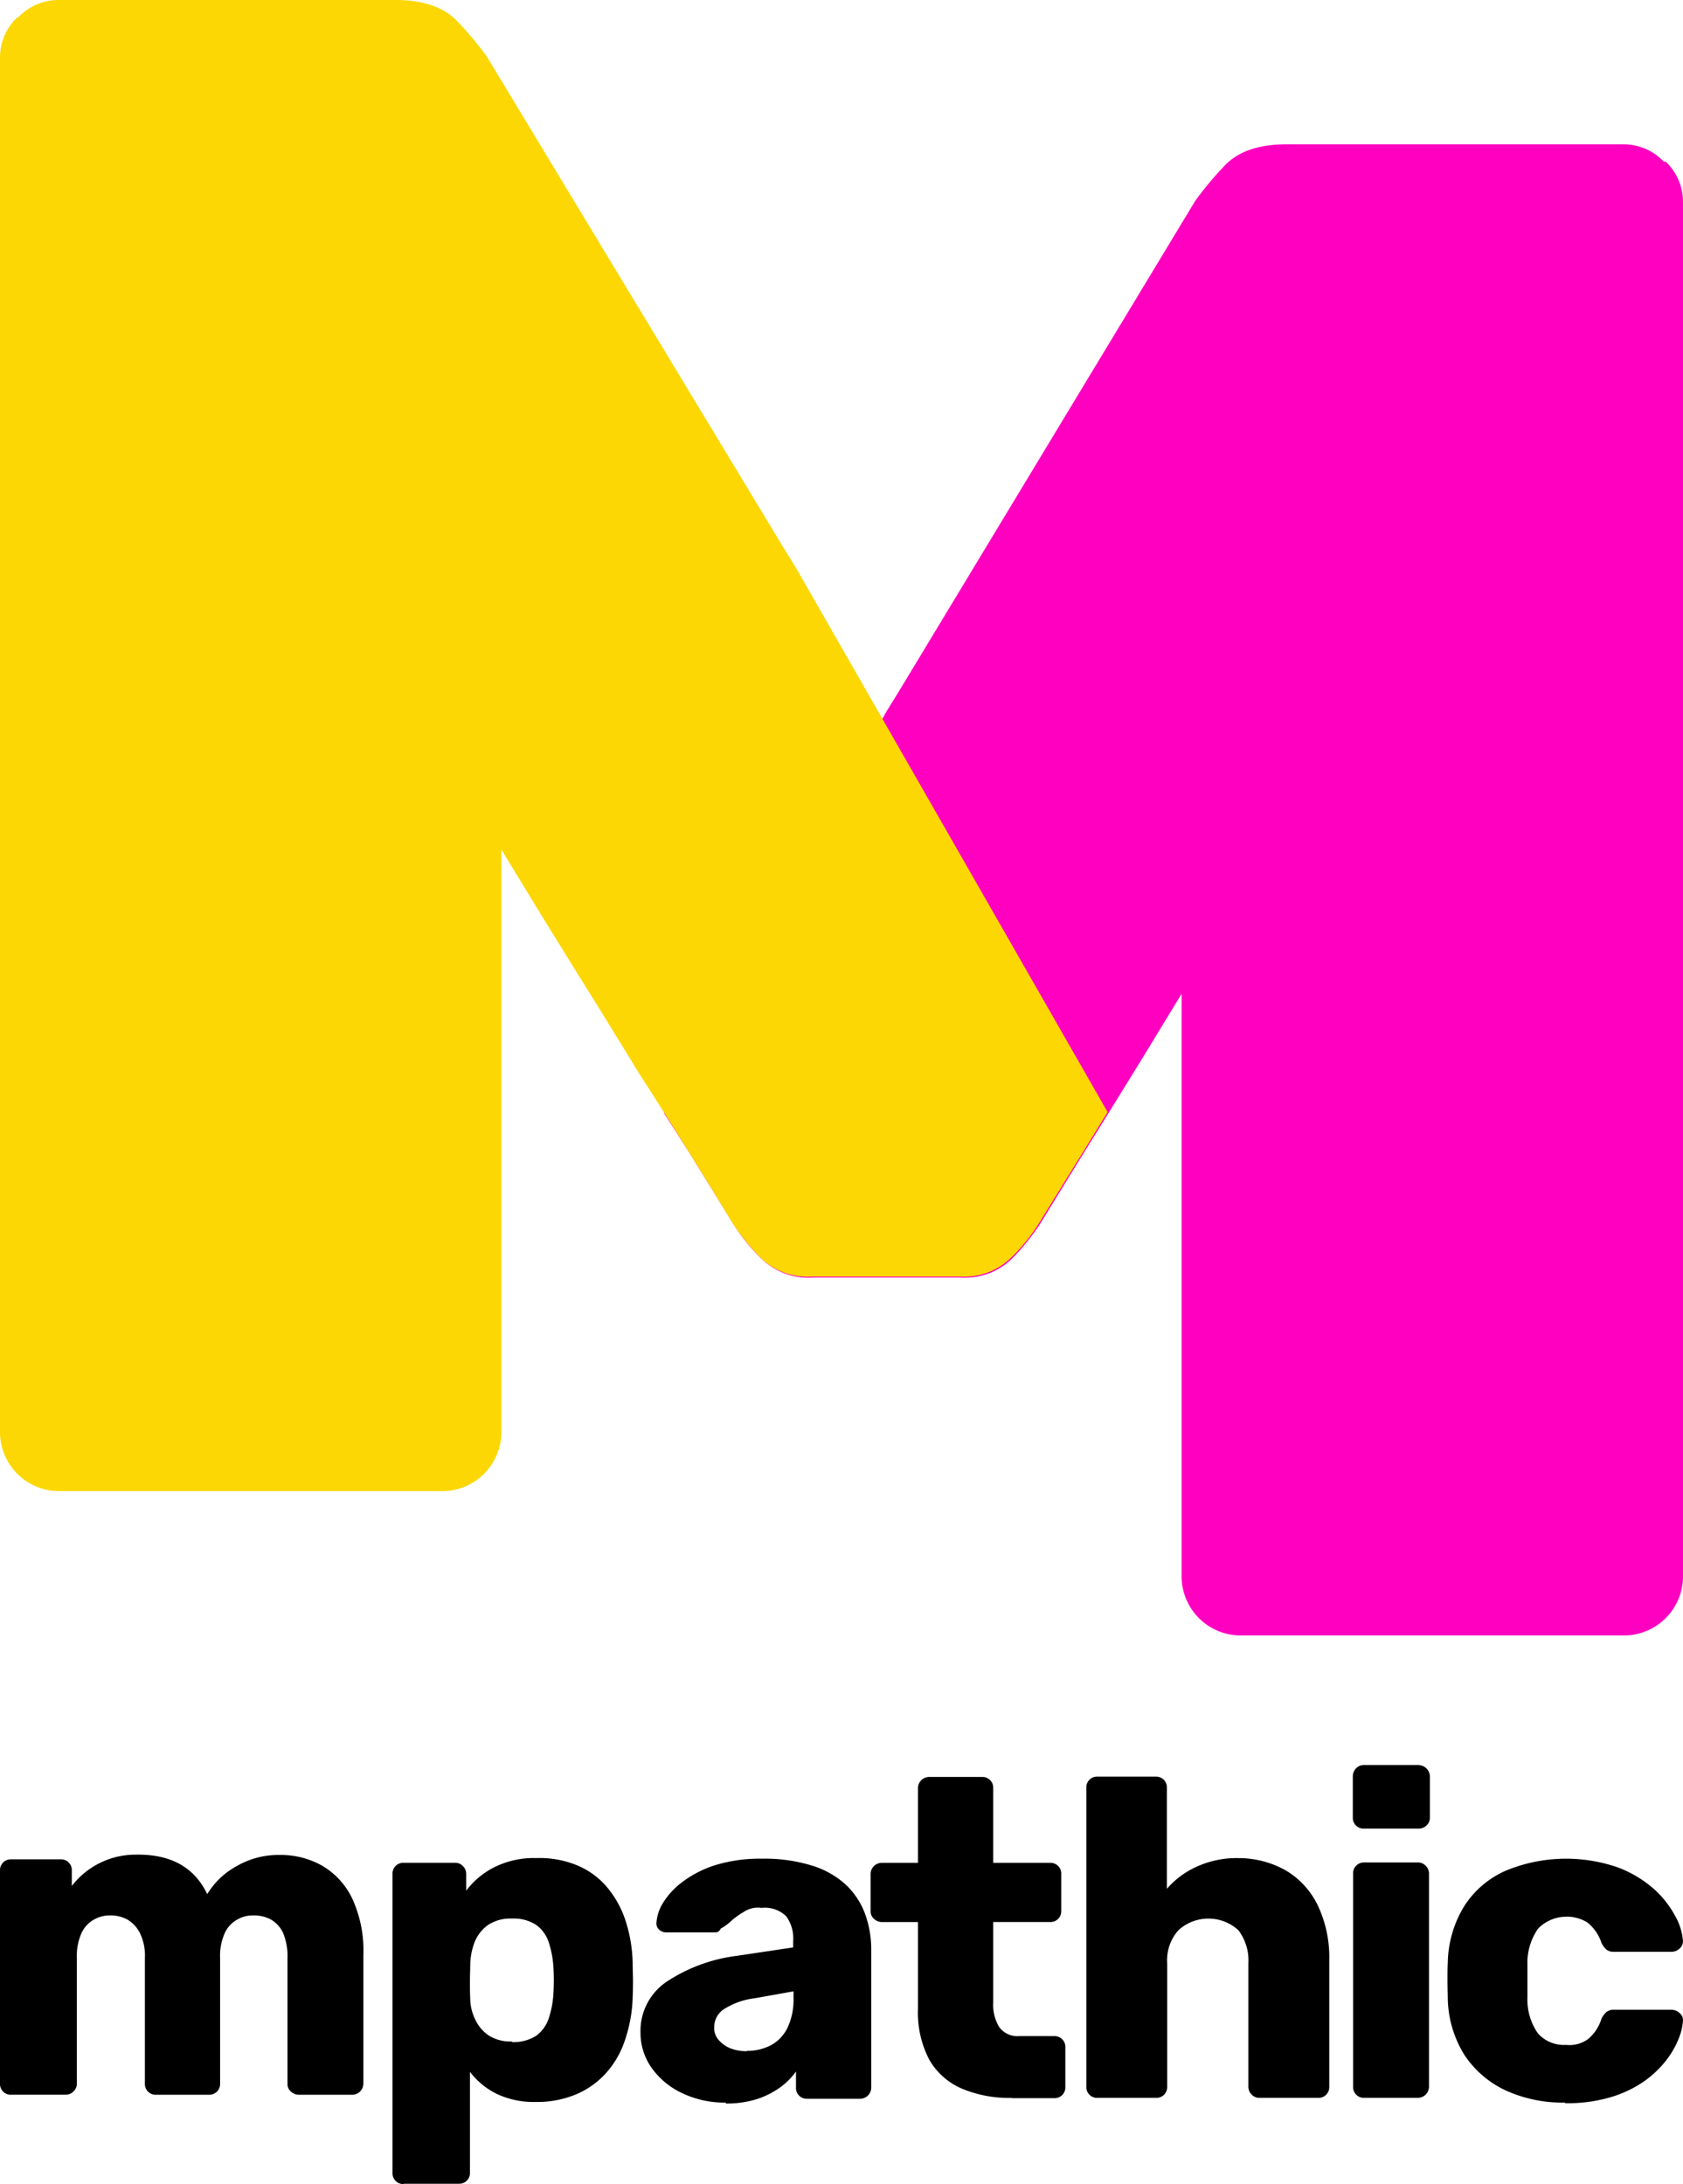
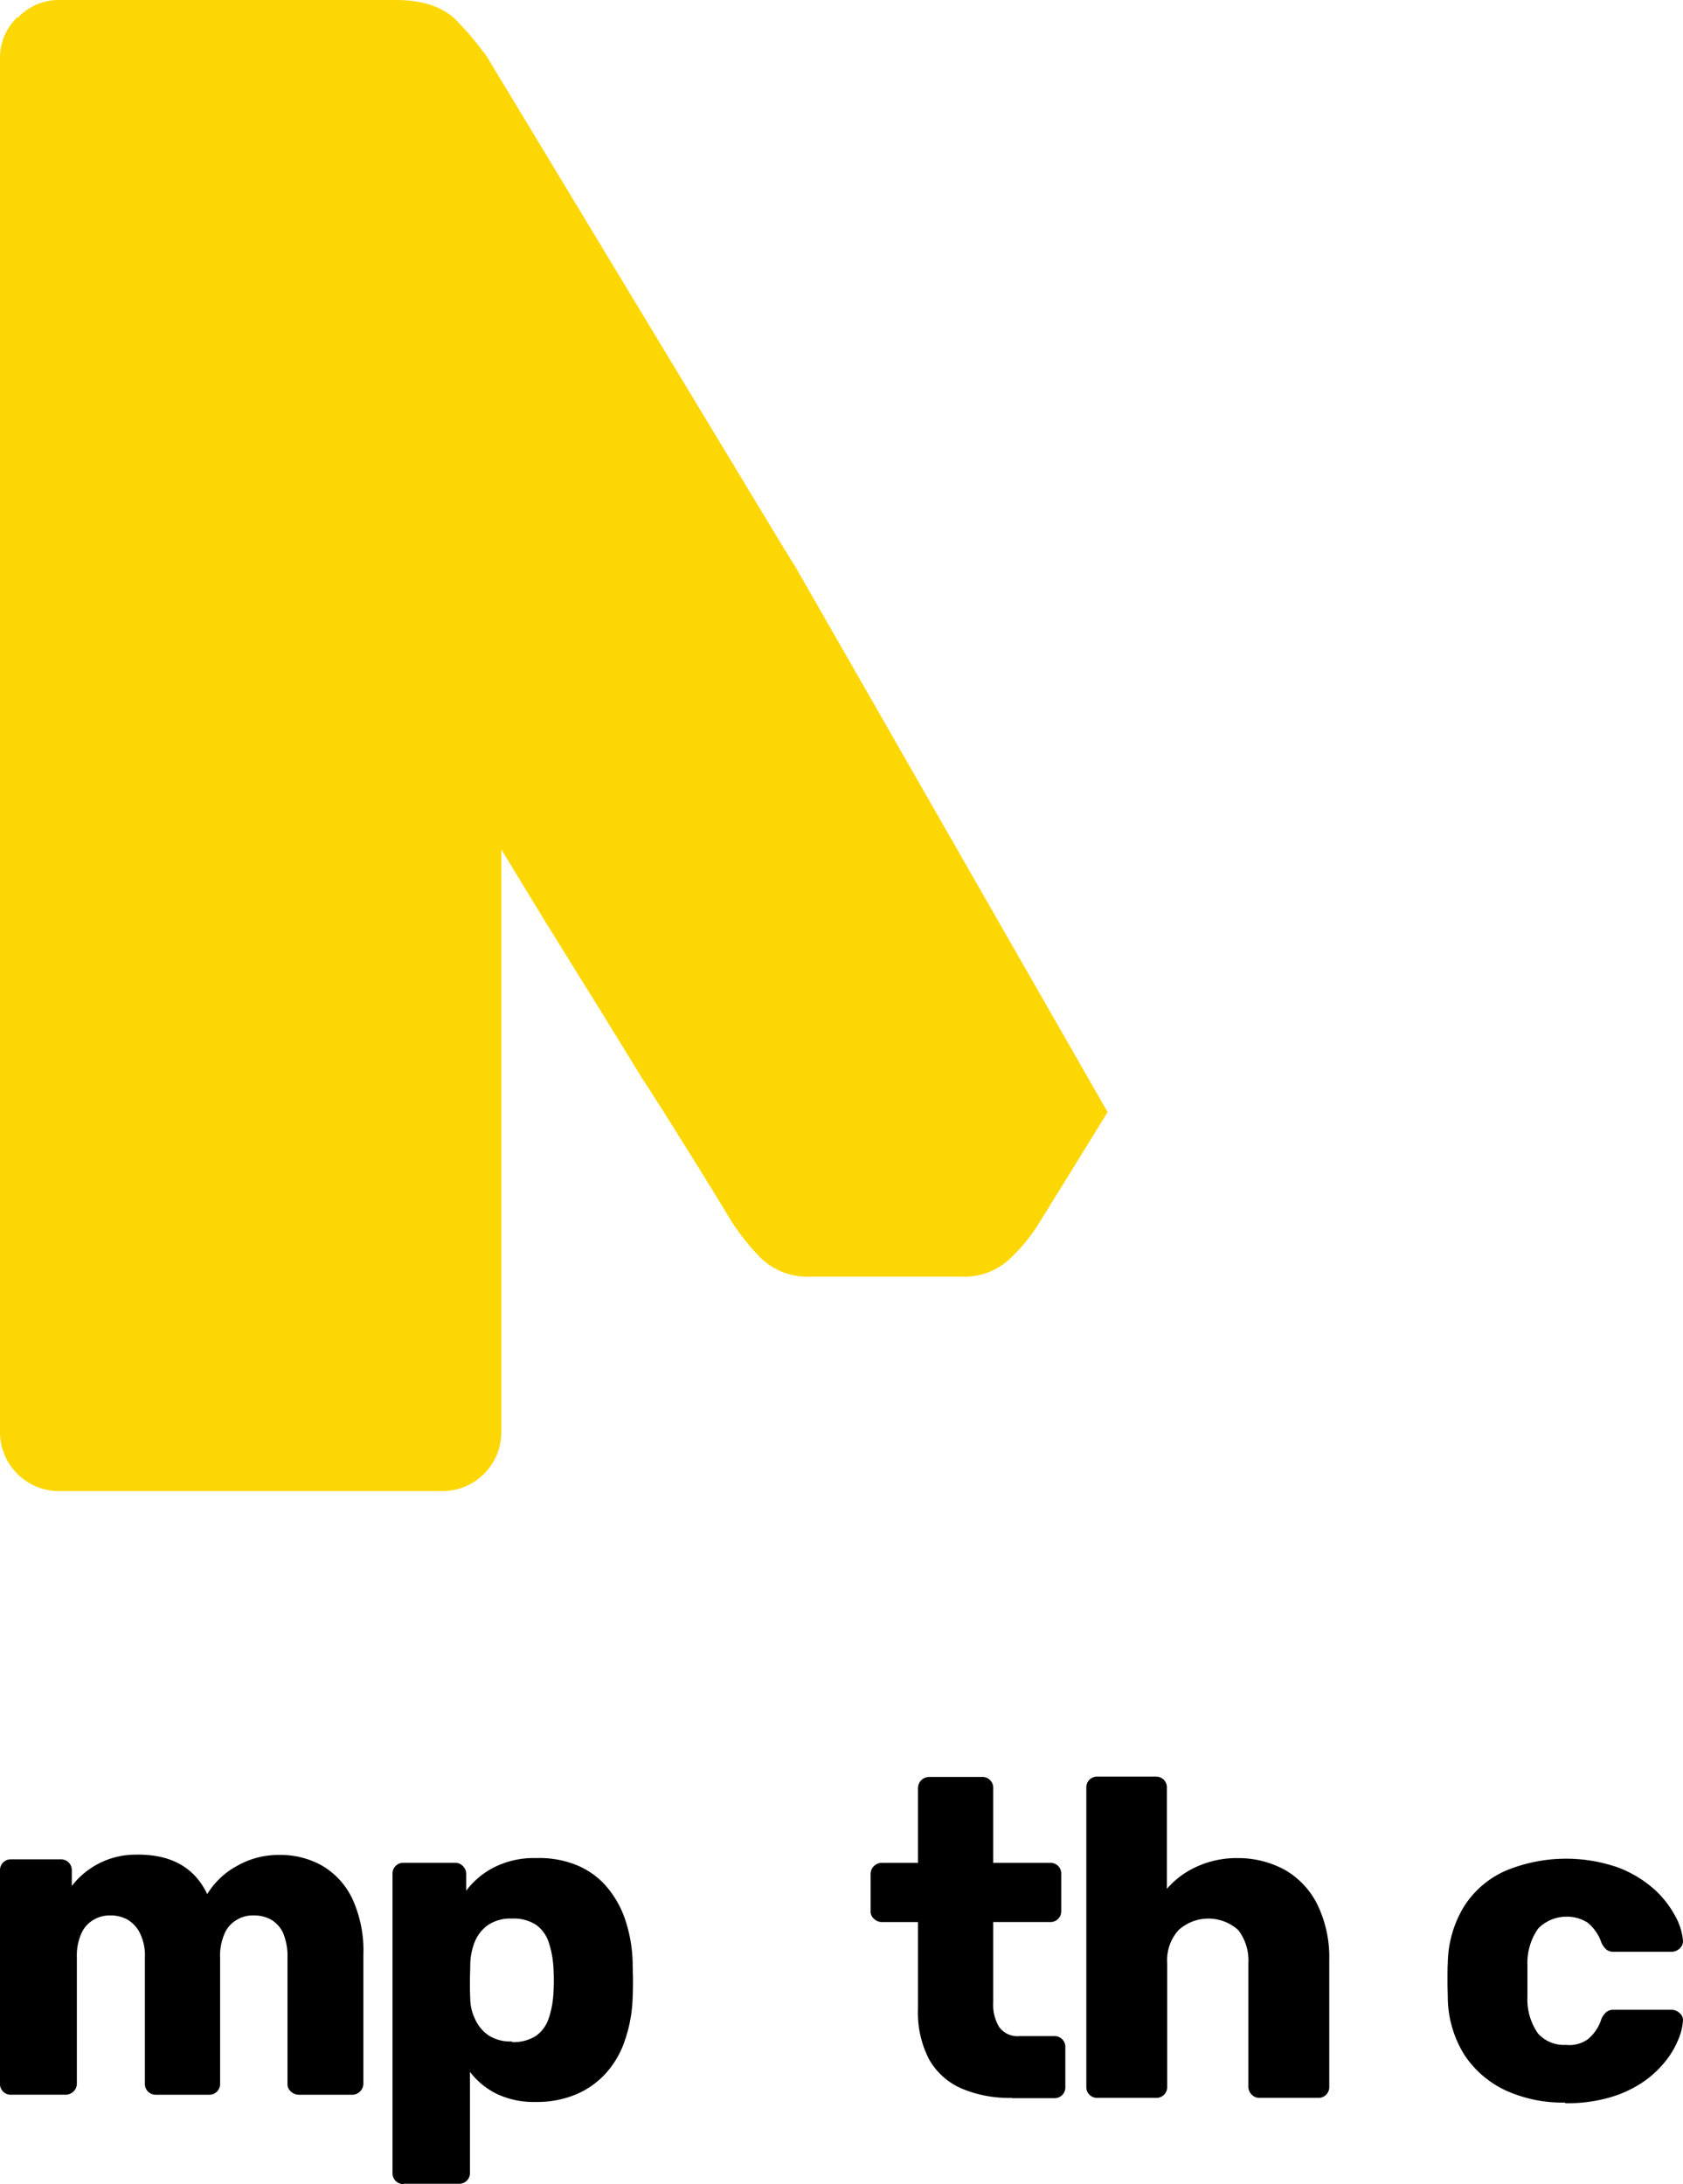
<svg xmlns="http://www.w3.org/2000/svg" width="173.502" height="225.212" viewBox="0 0 173.502 225.212">
  <g id="mpathic-logo_1.3" transform="translate(-147.838 -329.66)" style="isolation: isolate">
    <g id="uuid-88d5ee8a-8742-4692-8a62-fb79c61dc427" transform="translate(147.838 329.66)">
      <path id="Path_1" data-name="Path 1" d="M460.364,527.313a1.109,1.109,0,0,1-1.164-1.164v-30.8a1.109,1.109,0,0,1,1.164-1.164h5.268a1.072,1.072,0,0,1,.808.323,1.121,1.121,0,0,1,.356.84v1.713a8.273,8.273,0,0,1,2.844-2.392,9.113,9.113,0,0,1,4.4-.97,10.163,10.163,0,0,1,4.1.711,8.1,8.1,0,0,1,3.038,2.133,10.305,10.305,0,0,1,1.972,3.394,15.137,15.137,0,0,1,.808,4.622c0,.614.032,1.2.032,1.713s0,1.1-.032,1.713a14.85,14.85,0,0,1-.808,4.525,9.489,9.489,0,0,1-1.972,3.394,8.685,8.685,0,0,1-3.07,2.166,10.38,10.38,0,0,1-4.137.776,8.908,8.908,0,0,1-3.975-.808,7.8,7.8,0,0,1-2.812-2.295v10.375a1.108,1.108,0,0,1-1.164,1.164h-5.688Zm11.15-14.641a4.3,4.3,0,0,0,2.489-.646,3.649,3.649,0,0,0,1.293-1.778,9.716,9.716,0,0,0,.485-2.489,21.854,21.854,0,0,0,0-2.909,10,10,0,0,0-.485-2.489A3.6,3.6,0,0,0,474,500.584a4.224,4.224,0,0,0-2.489-.646,4.13,4.13,0,0,0-2.489.679,4.014,4.014,0,0,0-1.357,1.745,6.776,6.776,0,0,0-.453,2.327c0,.582-.032,1.163-.032,1.713s0,1.163.032,1.778a4.969,4.969,0,0,0,.517,2.166,4.057,4.057,0,0,0,1.39,1.648,4.175,4.175,0,0,0,2.392.614Z" transform="translate(-418.735 -302.101)" />
-       <path id="Path_2" data-name="Path 2" d="M547.091,519.045a10.081,10.081,0,0,1-4.493-.97,8.005,8.005,0,0,1-3.135-2.586,6.24,6.24,0,0,1-1.163-3.684,6.11,6.11,0,0,1,2.715-5.236,16.91,16.91,0,0,1,7.175-2.65l5.85-.873V502.4a3.881,3.881,0,0,0-.711-2.553,3.116,3.116,0,0,0-2.553-.873,2.565,2.565,0,0,0-1.842.42,7.9,7.9,0,0,0-1.261.9,5.046,5.046,0,0,1-1.1.808.7.7,0,0,1-.226.291.451.451,0,0,1-.291.1h-5.074a1.048,1.048,0,0,1-.776-.291.857.857,0,0,1-.259-.711,4.437,4.437,0,0,1,.614-1.939,7.883,7.883,0,0,1,1.939-2.166,11.329,11.329,0,0,1,3.361-1.778,15.681,15.681,0,0,1,4.945-.711,16.527,16.527,0,0,1,5.171.711,9.136,9.136,0,0,1,3.491,1.972,7.989,7.989,0,0,1,1.972,2.973,10.736,10.736,0,0,1,.646,3.749v14.189a1.158,1.158,0,0,1-1.164,1.163h-5.43a1.108,1.108,0,0,1-1.163-1.163v-1.648a7.235,7.235,0,0,1-1.648,1.648,8.721,8.721,0,0,1-2.392,1.2,10.466,10.466,0,0,1-3.2.452Zm2.2-5.333a5.2,5.2,0,0,0,2.456-.582,4.049,4.049,0,0,0,1.713-1.81,6.806,6.806,0,0,0,.614-3.1v-.646l-3.975.711a7.587,7.587,0,0,0-3.2,1.131,2.2,2.2,0,0,0-1,1.81,1.854,1.854,0,0,0,.453,1.357,3.143,3.143,0,0,0,1.228.873,4.583,4.583,0,0,0,1.681.291Z" transform="translate(-472.27 -302.236)" />
      <path id="Path_3" data-name="Path 3" d="M626.244,500.9a12.62,12.62,0,0,1-5.171-.97,7.108,7.108,0,0,1-3.329-2.973,10.467,10.467,0,0,1-1.164-5.236v-8.953h-3.652a1.22,1.22,0,0,1-.873-.323,1.016,1.016,0,0,1-.356-.84v-3.781a1.12,1.12,0,0,1,.356-.84,1.169,1.169,0,0,1,.873-.323h3.652v-7.692a1.158,1.158,0,0,1,1.164-1.164h5.43a1.109,1.109,0,0,1,1.164,1.164v7.692h5.85a1.108,1.108,0,0,1,1.164,1.164V481.6a1.108,1.108,0,0,1-1.164,1.164h-5.85v8.306a4.412,4.412,0,0,0,.614,2.521,2.322,2.322,0,0,0,2.069.937h3.587a1.108,1.108,0,0,1,1.164,1.164v4.072a1.108,1.108,0,0,1-1.164,1.164h-4.331Z" transform="translate(-521.946 -284.572)" />
      <path id="Path_4" data-name="Path 4" d="M681.663,500.828a1.108,1.108,0,0,1-1.163-1.163v-30.8a1.108,1.108,0,0,1,1.163-1.164h5.979a1.108,1.108,0,0,1,1.164,1.164v10.407a8.839,8.839,0,0,1,3.1-2.295,9.862,9.862,0,0,1,4.266-.873,9.972,9.972,0,0,1,4.816,1.228,8.444,8.444,0,0,1,3.329,3.555,12.505,12.505,0,0,1,1.228,5.753v13.025a1.108,1.108,0,0,1-1.163,1.163h-6.012a1.072,1.072,0,0,1-.808-.323,1.121,1.121,0,0,1-.356-.84V486.931a5.128,5.128,0,0,0-1.034-3.394,4.581,4.581,0,0,0-6.173,0,4.649,4.649,0,0,0-1.163,3.394v12.734a1.108,1.108,0,0,1-1.164,1.163h-6.012Z" transform="translate(-568.51 -284.504)" />
-       <path id="Path_5" data-name="Path 5" d="M766.663,470.561A1.108,1.108,0,0,1,765.5,469.4v-4.169a1.22,1.22,0,0,1,.323-.873,1.12,1.12,0,0,1,.84-.356h5.559a1.214,1.214,0,0,1,1.228,1.228V469.4a1.12,1.12,0,0,1-.356.84,1.17,1.17,0,0,1-.873.323Zm.032,27.763a1.108,1.108,0,0,1-1.163-1.164V475.215a1.108,1.108,0,0,1,1.163-1.164h5.495a1.072,1.072,0,0,1,.808.323,1.12,1.12,0,0,1,.356.84v21.945a1.158,1.158,0,0,1-1.164,1.164Z" transform="translate(-626.038 -282)" />
      <path id="Path_6" data-name="Path 6" d="M807.788,519.045a14.131,14.131,0,0,1-6.109-1.261,10.337,10.337,0,0,1-4.234-3.652,11.373,11.373,0,0,1-1.713-5.753c0-.485-.032-1.131-.032-1.875s0-1.39.032-1.875a11.5,11.5,0,0,1,1.681-5.818,9.729,9.729,0,0,1,4.234-3.652,16.277,16.277,0,0,1,11.635-.356,12.059,12.059,0,0,1,3.749,2.262,10.326,10.326,0,0,1,2.165,2.78,6.219,6.219,0,0,1,.776,2.489.966.966,0,0,1-.323.808,1.231,1.231,0,0,1-.84.356h-5.915a1.2,1.2,0,0,1-.808-.226,2.13,2.13,0,0,1-.517-.711,4.5,4.5,0,0,0-1.422-2.068,3.948,3.948,0,0,0-2.23-.614,4.073,4.073,0,0,0-2.876,1.228,6.156,6.156,0,0,0-1.1,3.749v3.329a6.084,6.084,0,0,0,1.1,3.749,3.589,3.589,0,0,0,2.876,1.163,3.254,3.254,0,0,0,2.295-.614,4.439,4.439,0,0,0,1.357-2.068,2.13,2.13,0,0,1,.517-.711,1.205,1.205,0,0,1,.808-.226h5.915a1.231,1.231,0,0,1,.84.356.912.912,0,0,1,.323.808,5.836,5.836,0,0,1-.453,1.842,8.971,8.971,0,0,1-1.293,2.23,10.591,10.591,0,0,1-2.295,2.165,12.023,12.023,0,0,1-3.426,1.616,15.613,15.613,0,0,1-4.654.614Z" transform="translate(-646.477 -302.236)" />
      <path id="Path_7" data-name="Path 7" d="M335.164,517.353A1.108,1.108,0,0,1,334,516.189V494.244a1.108,1.108,0,0,1,1.164-1.163h5.074a1.108,1.108,0,0,1,1.164,1.163v1.584a8.292,8.292,0,0,1,6.593-3.232q5.381-.1,7.369,4.072a8.078,8.078,0,0,1,3.07-2.909,8.572,8.572,0,0,1,4.4-1.131,8.669,8.669,0,0,1,4.363,1.1,7.859,7.859,0,0,1,3.1,3.361,12.814,12.814,0,0,1,1.164,5.85v13.251a1.158,1.158,0,0,1-1.164,1.164h-5.43a1.22,1.22,0,0,1-.873-.323,1.016,1.016,0,0,1-.356-.84V503.261a6.29,6.29,0,0,0-.452-2.586,3.131,3.131,0,0,0-1.26-1.39,3.653,3.653,0,0,0-1.81-.42,3.131,3.131,0,0,0-1.648.42,3.016,3.016,0,0,0-1.293,1.39,5.76,5.76,0,0,0-.485,2.586v12.928a1.108,1.108,0,0,1-1.164,1.164H350.1a1.108,1.108,0,0,1-1.163-1.164V503.261a5.322,5.322,0,0,0-.517-2.586,3.387,3.387,0,0,0-1.293-1.39,3.612,3.612,0,0,0-1.778-.42,3.211,3.211,0,0,0-1.648.42,3.016,3.016,0,0,0-1.293,1.39,5.7,5.7,0,0,0-.485,2.553v12.96a1.121,1.121,0,0,1-.356.84,1.17,1.17,0,0,1-.873.323H335.2Z" transform="translate(-334 -301.352)" />
      <g id="Group_3" data-name="Group 3" transform="translate(0 0)">
-         <path id="Path_8" data-name="Path 8" d="M278.869,444.986A5.709,5.709,0,0,0,274.7,443.2h-34.72q-4.464,0-6.547,2.381a33.233,33.233,0,0,0-2.877,3.472L200,499.645l-1.29,2.083L175.8,543.095l2.48,3.869,4.662,7.539a18.6,18.6,0,0,0,2.976,3.67,6.892,6.892,0,0,0,5.158,1.885h15.376a6.892,6.892,0,0,0,5.159-1.885,23.046,23.046,0,0,0,2.976-3.67l4.266-6.944,2.778-4.464L225,537.639l4.166-6.844v60.215a6.1,6.1,0,0,0,5.952,5.952H274.9a6.1,6.1,0,0,0,5.952-5.952V449.152a5.71,5.71,0,0,0-1.786-4.166Z" transform="translate(-107.352 -428.32)" fill="#ff00c1" />
        <g id="Group_2" data-name="Group 2" style="mix-blend-mode: multiply;isolation: isolate">
          <path id="Path_9" data-name="Path 9" d="M108.685,429.986a5.71,5.71,0,0,1,4.166-1.786h34.72q4.464,0,6.547,2.381A33.254,33.254,0,0,1,157,434.053l30.554,50.592,1.29,2.083,32.141,56.147-2.381,3.869-4.662,7.539a18.589,18.589,0,0,1-2.976,3.671,6.892,6.892,0,0,1-5.158,1.885H190.426a6.893,6.893,0,0,1-5.158-1.885,22.719,22.719,0,0,1-3.571-4.663c-3.373-5.555-8.134-13.094-8.63-13.789l-4.266-6.944-2.778-4.464-3.373-5.456-4.166-6.845v60.215a6.1,6.1,0,0,1-5.952,5.952H112.752a6.1,6.1,0,0,1-5.952-5.952V434.152a5.71,5.71,0,0,1,1.786-4.166Z" transform="translate(-106.8 -428.2)" fill="#fcd703" />
        </g>
      </g>
    </g>
  </g>
</svg>